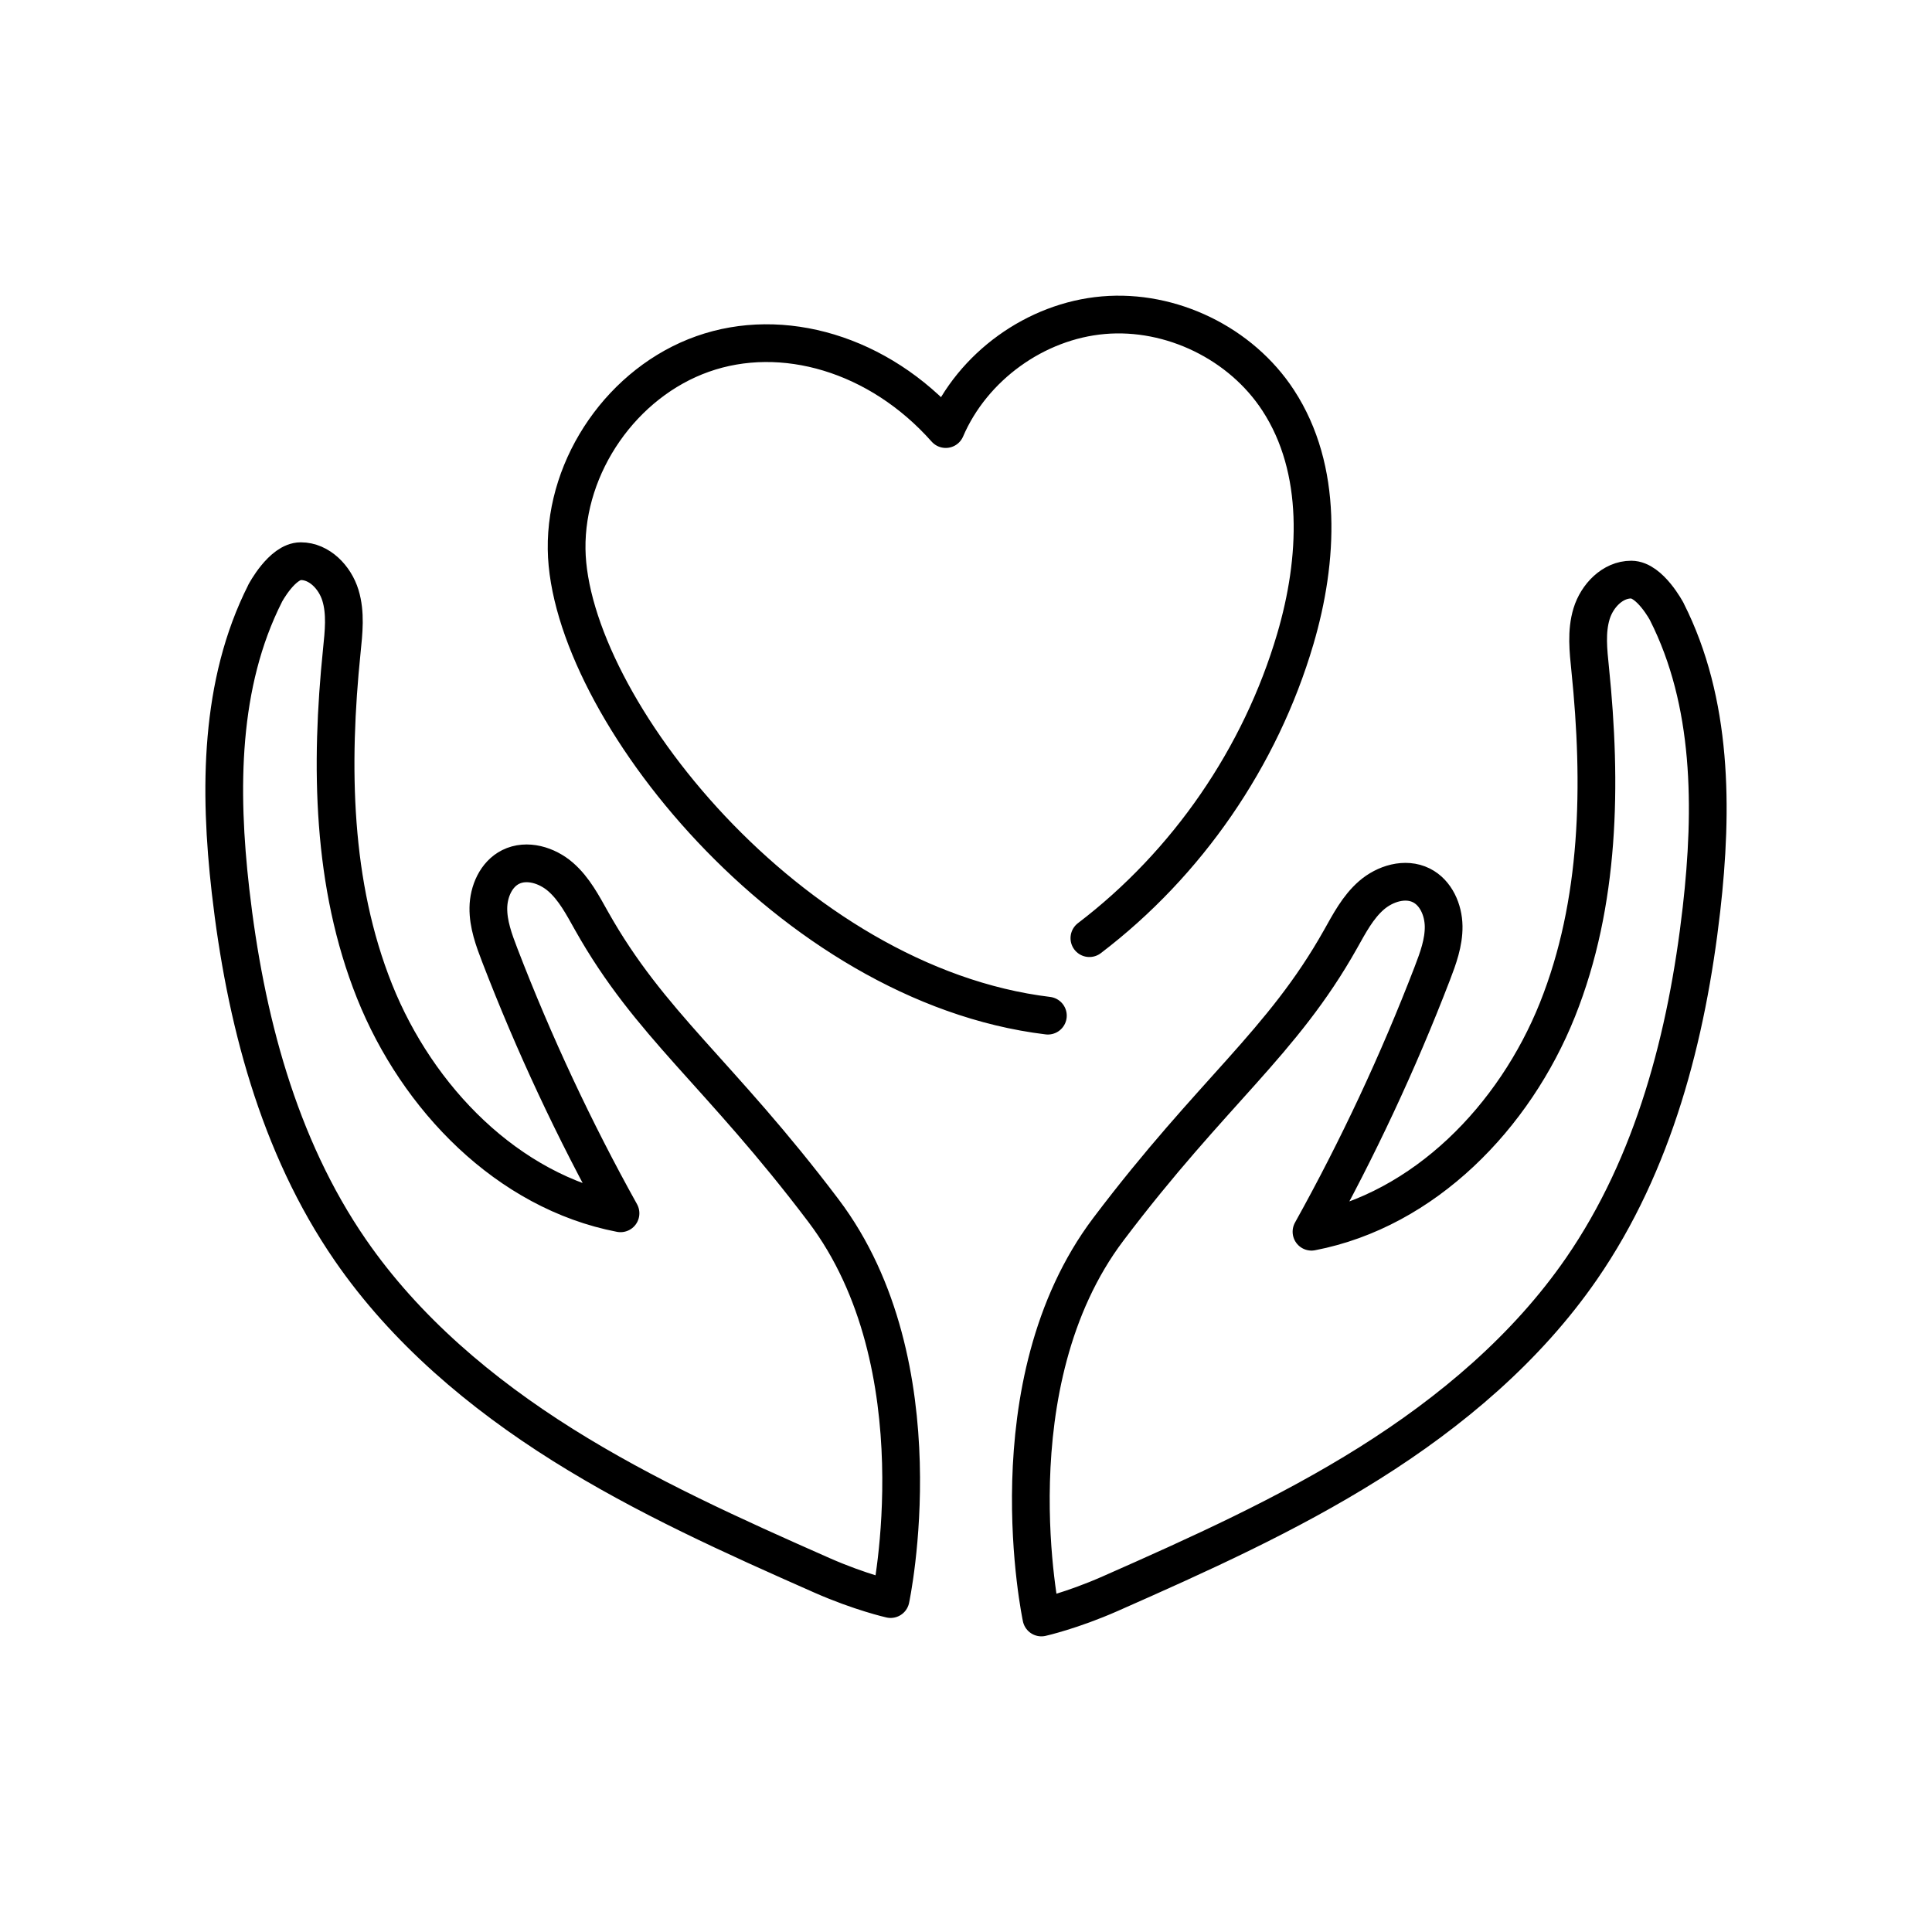
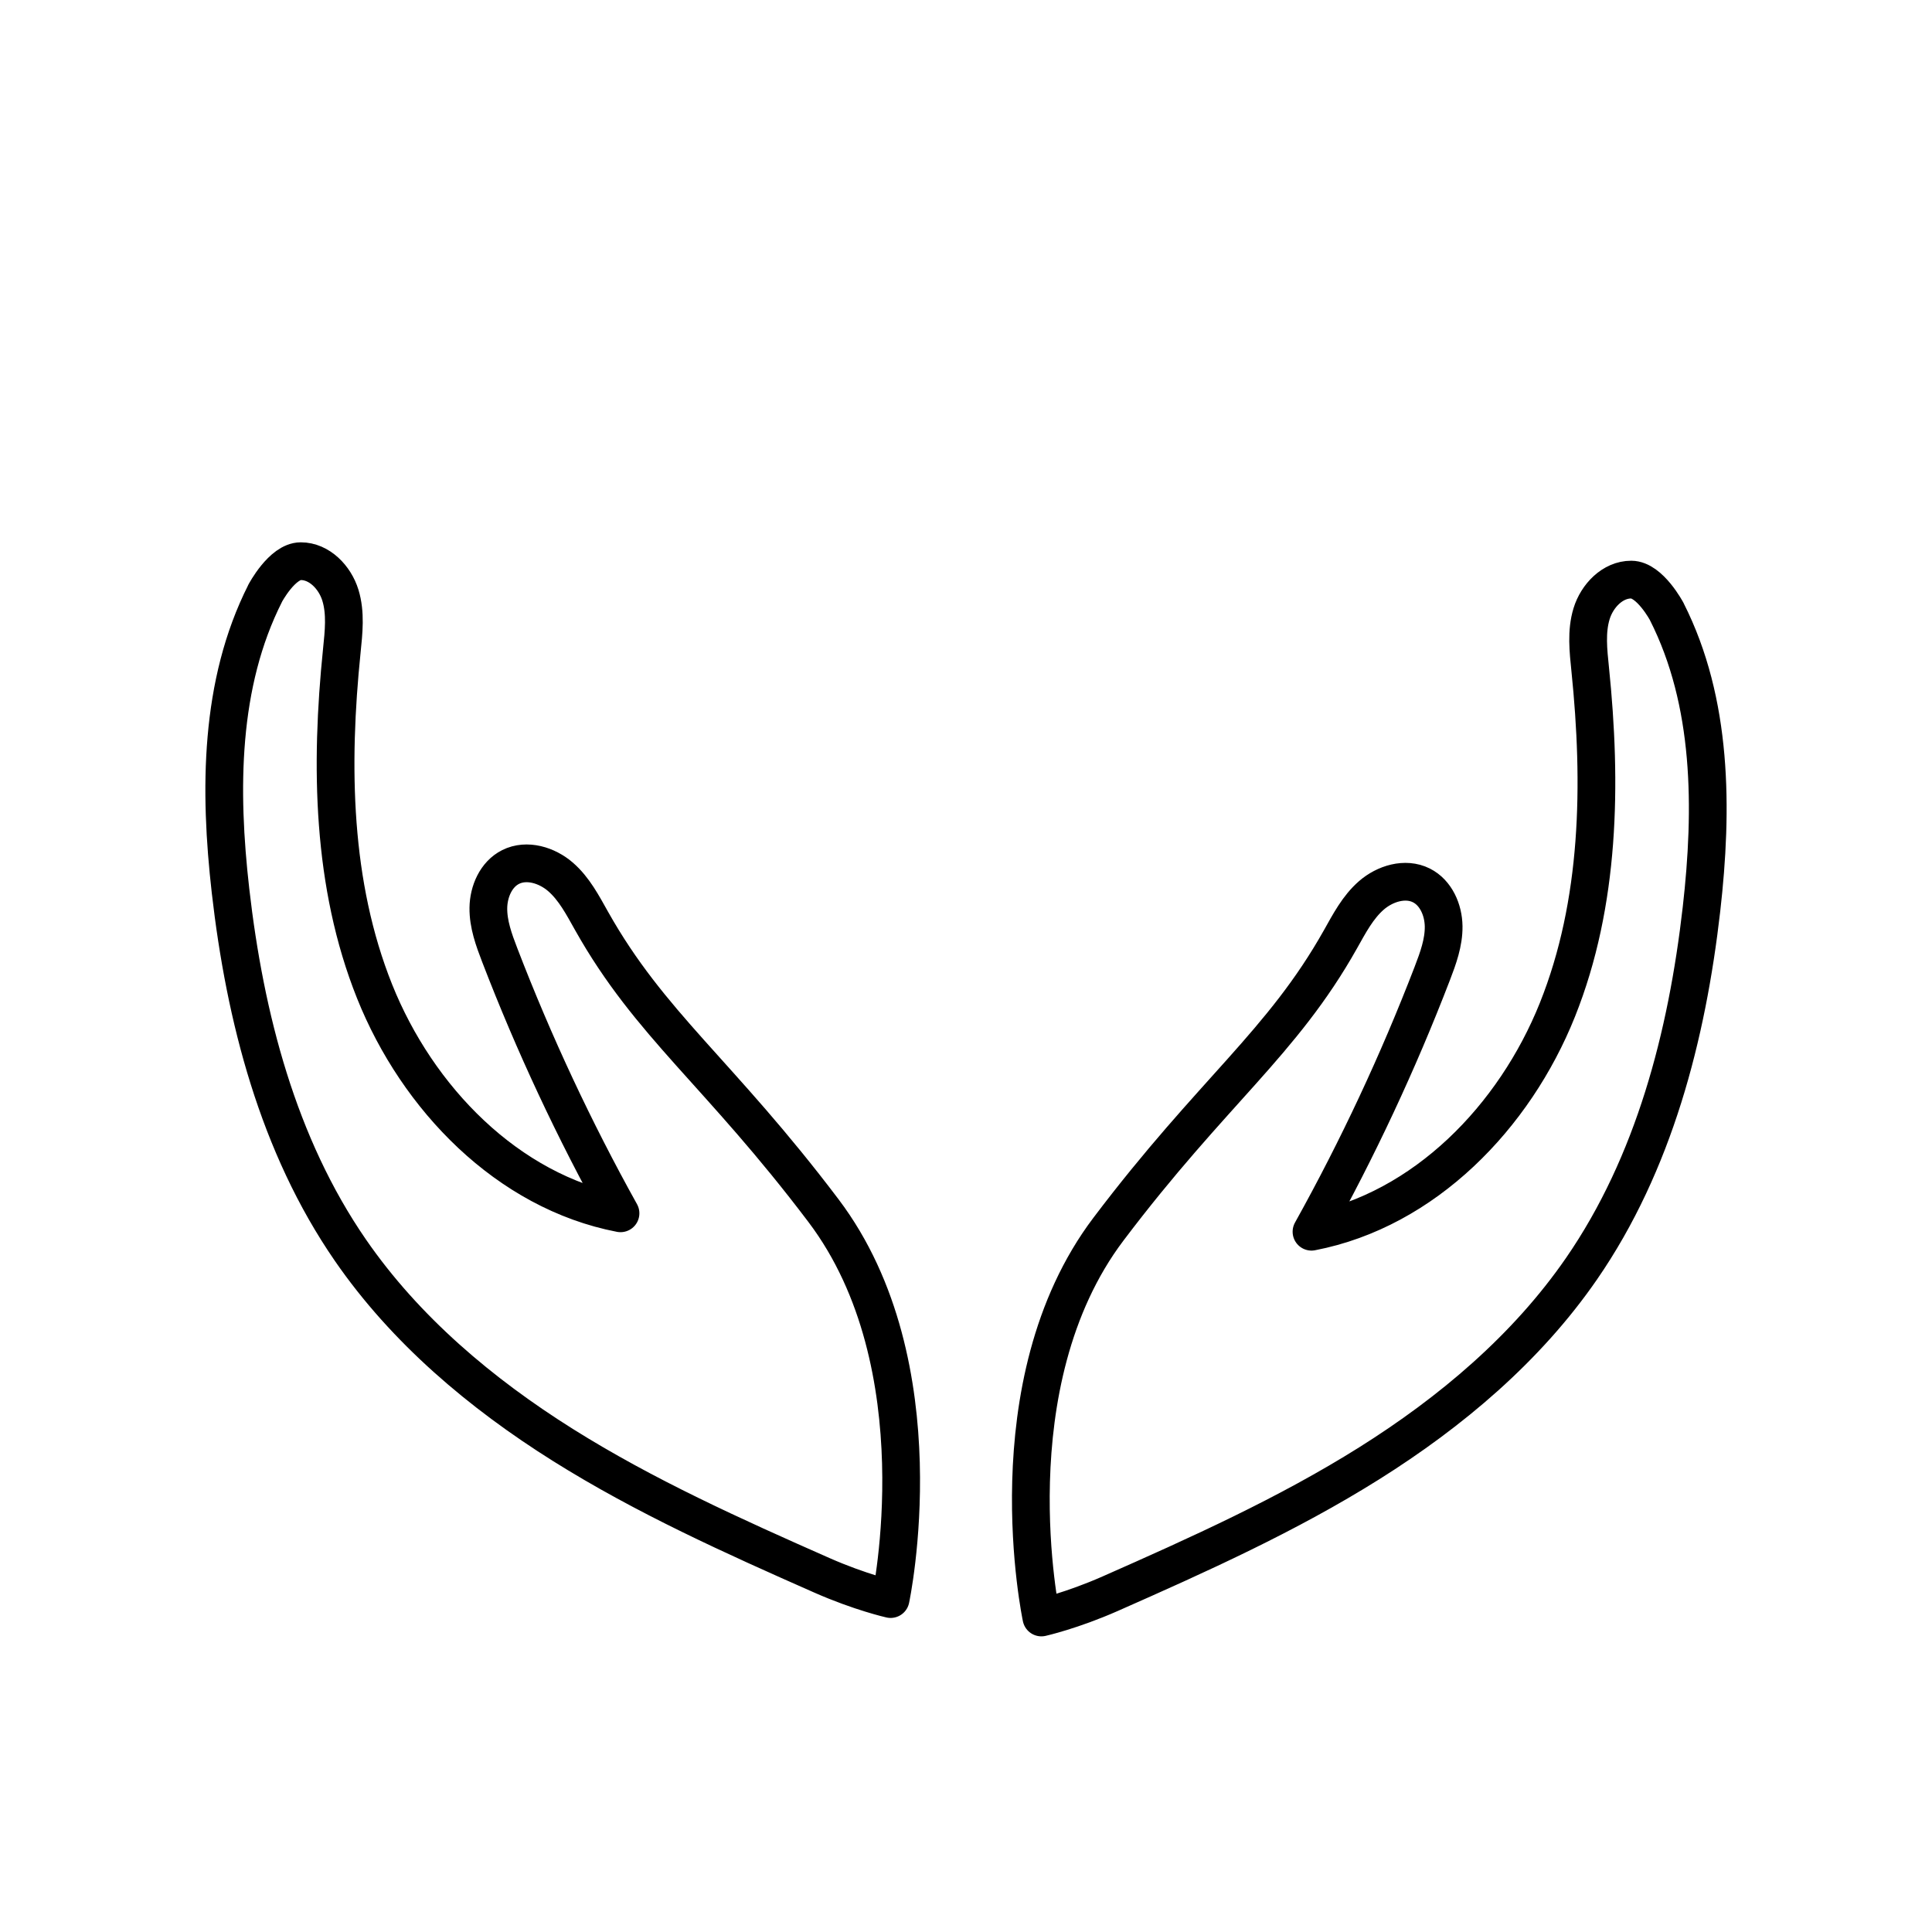
<svg xmlns="http://www.w3.org/2000/svg" viewBox="0 0 512 512">
-   <path fill="none" stroke="#000" stroke-linecap="round" stroke-linejoin="round" stroke-width="10" d="M277.7 269.16c-68.3-8.27-126.97-82.37-127.54-123.6-.31-22.44 14.88-44.26 36.03-51.75 21.15-7.5 46.69-.11 64.44 19.9 7.12-16.58 23.81-28.63 41.78-30.18 17.98-1.55 36.48 7.46 46.33 22.58 11.92 18.27 10.69 42.3 4.53 63.23-9.21 31.3-28.62 59.51-54.57 79.28M70.27 157.25c-12.12 23.95-12.22 52.16-9.18 78.82 3.84 33.59 12.58 67.41 31.77 95.24 14.56 21.11 34.6 37.99 56.31 51.62 21.72 13.63 45.19 24.19 68.65 34.55 10.16 4.48 18.2 6.29 18.2 6.29 0 0 13.21-61.91-17.77-102.91-27.71-36.67-45.96-49.19-61.49-76.82-2.34-4.16-4.6-8.51-8.2-11.64-3.6-3.13-8.97-4.78-13.24-2.64-3.87 1.94-5.84 6.51-5.9 10.83-.06 4.32 1.47 8.5 3.02 12.53 9.05 23.52 19.75 46.4 32 68.42-29.97-5.78-53.83-30.48-65.17-58.81-11.34-28.34-11.8-59.88-8.69-90.25.5-4.92 1.08-10-.37-14.73-1.45-4.73-5.56-9.04-10.51-9.03-4.95.01-9.45 8.54-9.45 8.54zM441.73 162.13c12.12 23.95 12.22 52.16 9.18 78.82-3.84 33.59-12.58 67.41-31.77 95.24-14.56 21.11-34.6 37.99-56.31 51.62s-45.19 24.19-68.65 34.55c-10.16 4.48-18.2 6.29-18.2 6.29 0 0-13.21-61.91 17.77-102.91 27.71-36.67 45.96-49.19 61.49-76.82 2.34-4.16 4.6-8.51 8.2-11.64 3.6-3.13 8.97-4.78 13.24-2.64 3.87 1.94 5.84 6.51 5.9 10.83s-1.47 8.5-3.02 12.53c-9.05 23.52-19.75 46.4-32 68.42 29.97-5.78 53.83-30.48 65.17-58.81 11.34-28.34 11.8-59.88 8.69-90.25-.5-4.92-1.08-10 .37-14.73 1.45-4.73 5.56-9.04 10.51-9.03s9.45 8.54 9.45 8.54z" />
+   <path fill="none" stroke="#000" stroke-linecap="round" stroke-linejoin="round" stroke-width="10" d="M277.7 269.16M70.27 157.25c-12.12 23.95-12.22 52.16-9.18 78.82 3.84 33.59 12.58 67.41 31.77 95.24 14.56 21.11 34.6 37.99 56.31 51.62 21.72 13.63 45.19 24.19 68.65 34.55 10.16 4.48 18.2 6.29 18.2 6.29 0 0 13.21-61.91-17.77-102.91-27.71-36.67-45.96-49.19-61.49-76.82-2.34-4.16-4.6-8.51-8.2-11.64-3.6-3.13-8.97-4.78-13.24-2.64-3.87 1.94-5.84 6.51-5.9 10.83-.06 4.32 1.47 8.5 3.02 12.53 9.05 23.52 19.75 46.4 32 68.42-29.97-5.78-53.83-30.48-65.17-58.81-11.34-28.34-11.8-59.88-8.69-90.25.5-4.92 1.08-10-.37-14.73-1.45-4.73-5.56-9.04-10.51-9.03-4.95.01-9.45 8.54-9.45 8.54zM441.73 162.13c12.12 23.95 12.22 52.16 9.18 78.82-3.84 33.59-12.58 67.41-31.77 95.24-14.56 21.11-34.6 37.99-56.31 51.62s-45.19 24.19-68.65 34.55c-10.16 4.48-18.2 6.29-18.2 6.29 0 0-13.21-61.91 17.77-102.91 27.71-36.67 45.96-49.19 61.49-76.82 2.34-4.16 4.6-8.51 8.2-11.64 3.6-3.13 8.97-4.78 13.24-2.64 3.87 1.94 5.84 6.51 5.9 10.83s-1.47 8.5-3.02 12.53c-9.05 23.52-19.75 46.4-32 68.42 29.97-5.78 53.83-30.48 65.17-58.81 11.34-28.34 11.8-59.88 8.69-90.25-.5-4.92-1.08-10 .37-14.73 1.45-4.73 5.56-9.04 10.51-9.03s9.45 8.54 9.45 8.54z" />
</svg>